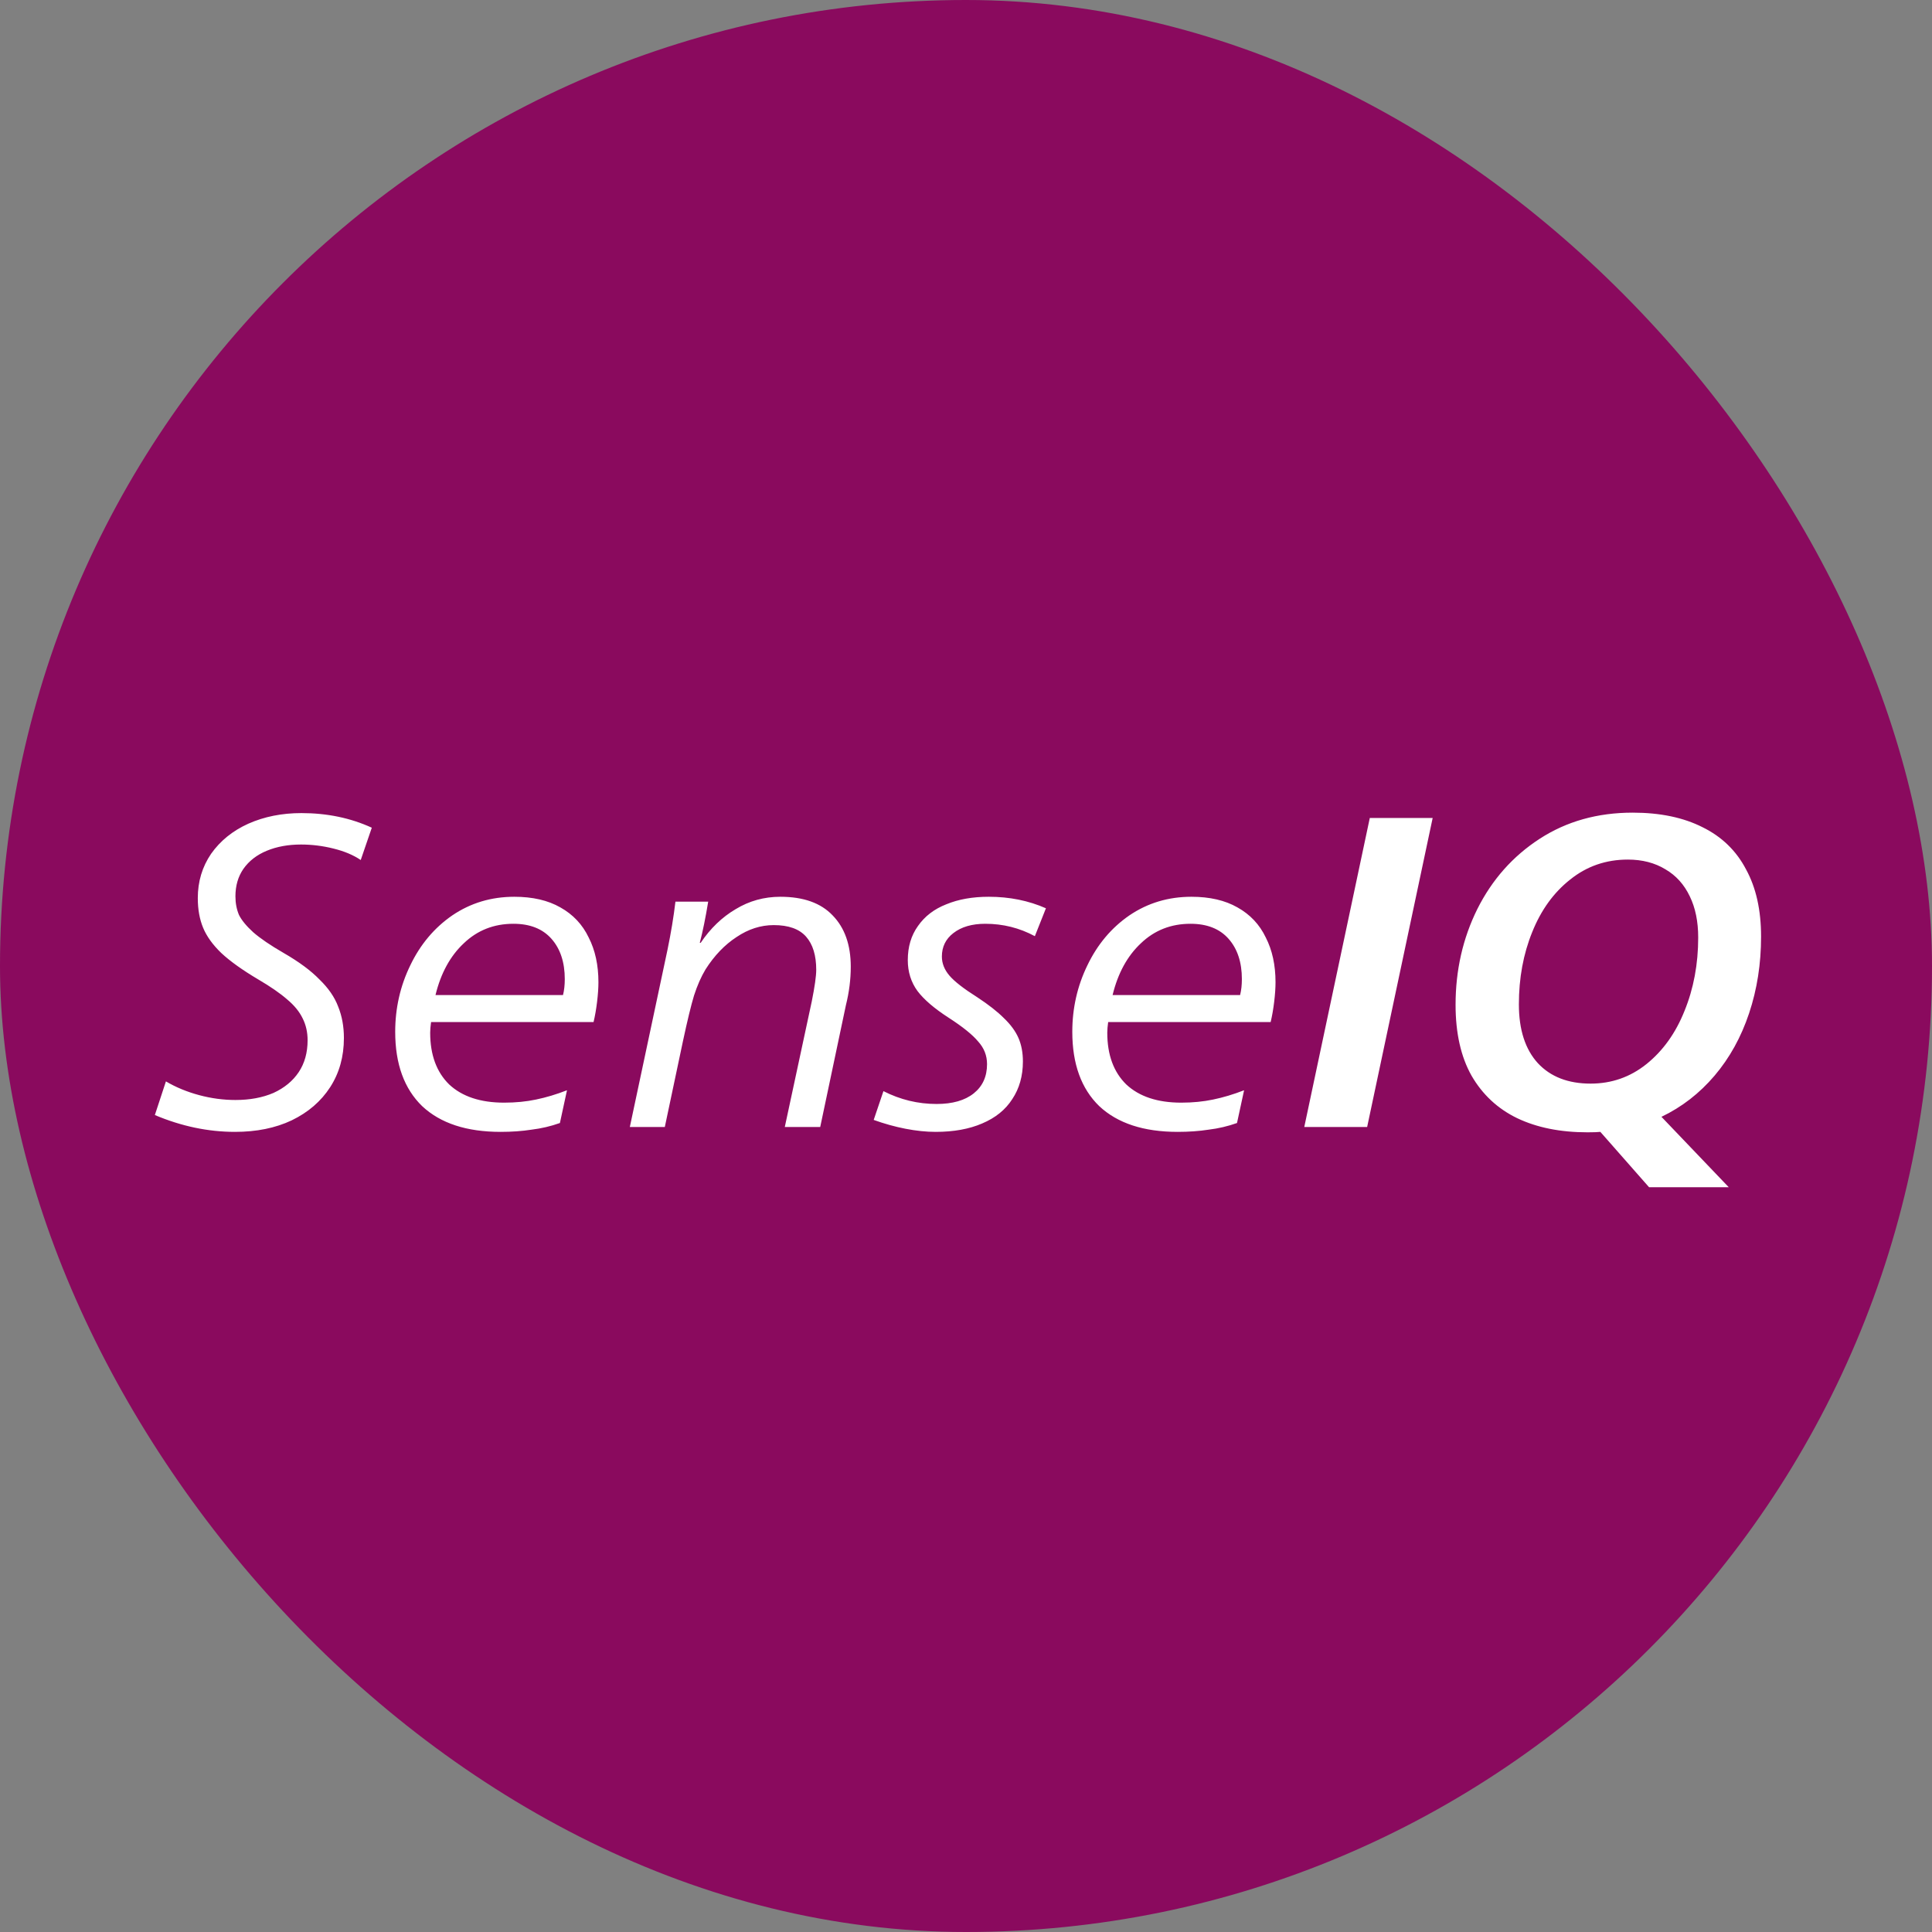
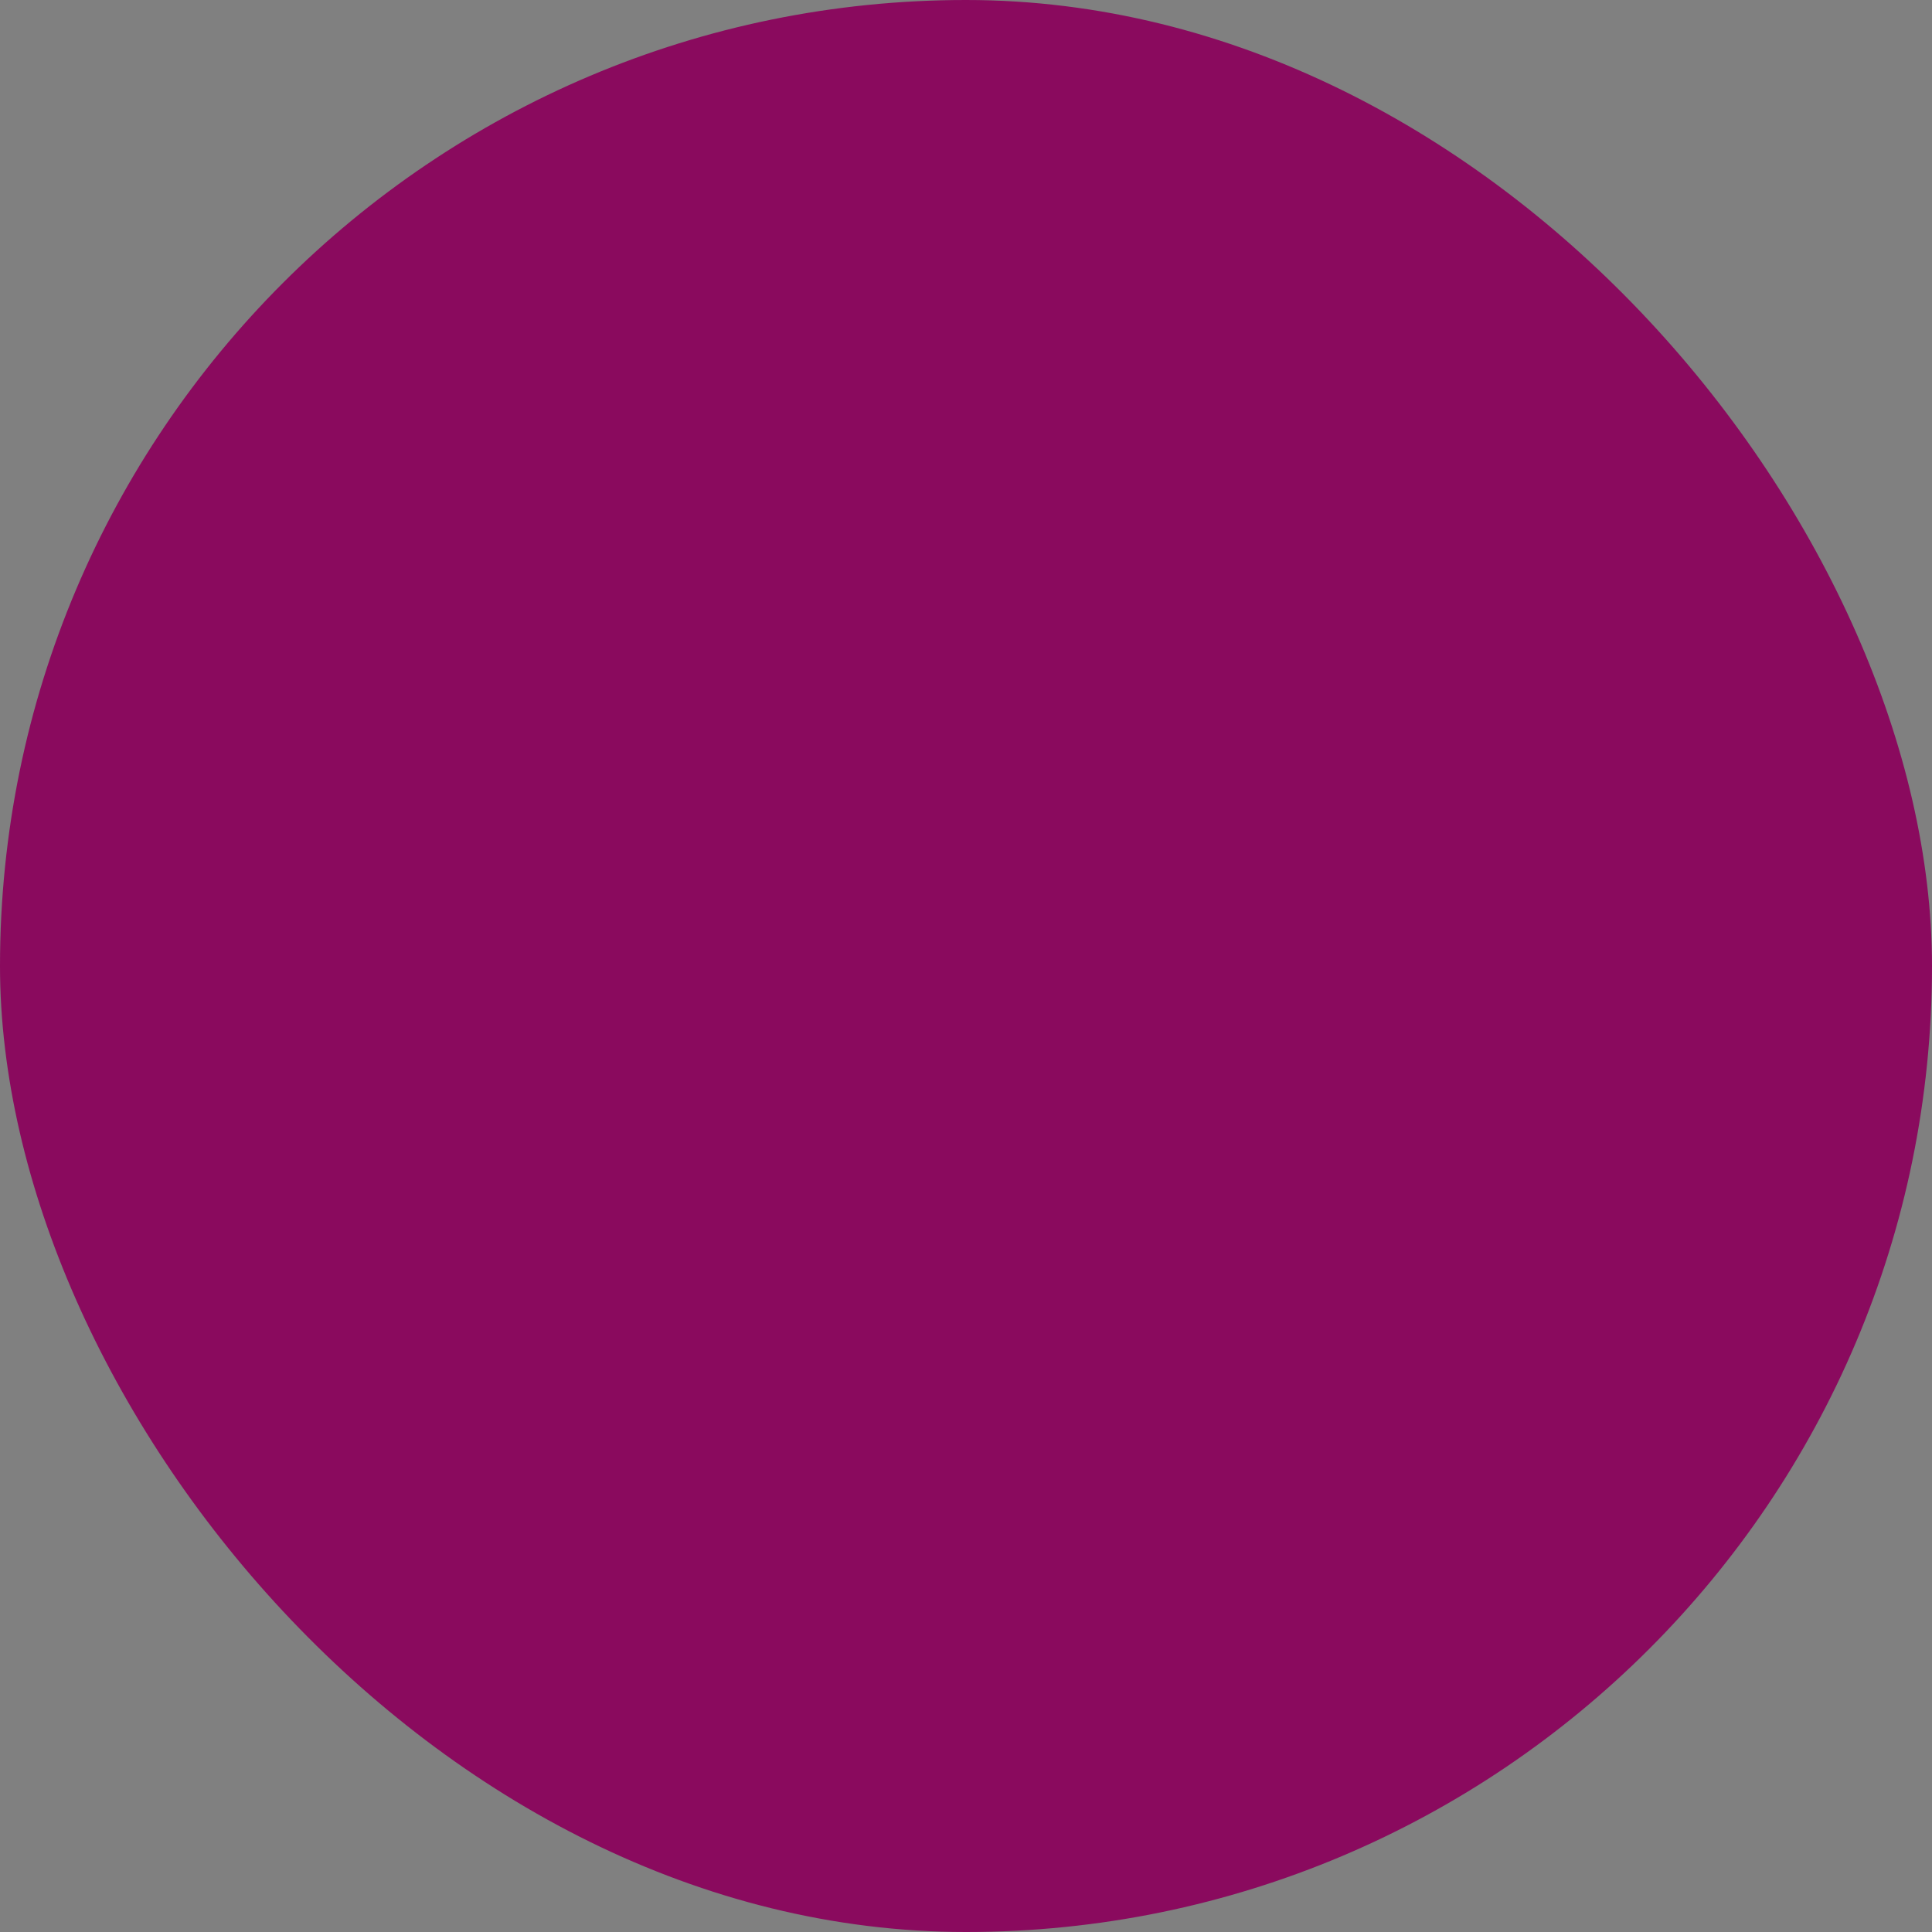
<svg xmlns="http://www.w3.org/2000/svg" width="192" height="192" viewBox="0 0 192 192" fill="none">
  <rect x="0" y="0" width="192" height="192" fill="#808080" stroke="none" />
  <rect width="192" height="192" rx="96" fill="#8A0A5E" />
-   <path d="M23.353 112.484C20.683 112.484 18.029 111.927 15.389 110.812L16.489 107.468C17.486 108.055 18.586 108.509 19.789 108.832C20.991 109.155 22.194 109.316 23.397 109.316C24.834 109.316 26.095 109.081 27.181 108.612C28.266 108.113 29.102 107.424 29.689 106.544C30.275 105.664 30.569 104.608 30.569 103.376C30.569 102.584 30.407 101.865 30.085 101.22C29.762 100.545 29.249 99.915 28.545 99.328C27.841 98.712 26.887 98.052 25.685 97.348C24.101 96.409 22.869 95.529 21.989 94.708C21.138 93.887 20.537 93.051 20.185 92.2C19.833 91.349 19.657 90.367 19.657 89.252C19.657 87.609 20.097 86.143 20.977 84.852C21.886 83.561 23.118 82.564 24.673 81.86C26.257 81.156 28.017 80.804 29.953 80.804C32.505 80.804 34.837 81.288 36.949 82.256L35.849 85.468C35.115 84.969 34.206 84.588 33.121 84.324C32.065 84.06 30.994 83.928 29.909 83.928C28.647 83.928 27.518 84.133 26.521 84.544C25.523 84.955 24.746 85.556 24.189 86.348C23.661 87.111 23.397 88.02 23.397 89.076C23.397 89.751 23.514 90.367 23.749 90.924C24.013 91.452 24.482 92.024 25.157 92.64C25.861 93.256 26.873 93.945 28.193 94.708C29.718 95.588 30.906 96.468 31.757 97.348C32.637 98.199 33.253 99.093 33.605 100.032C33.986 100.971 34.177 102.012 34.177 103.156C34.177 105.004 33.722 106.632 32.813 108.04C31.903 109.448 30.627 110.548 28.985 111.34C27.371 112.103 25.494 112.484 23.353 112.484ZM49.747 112.484C46.374 112.484 43.778 111.633 41.959 109.932C40.17 108.201 39.275 105.737 39.275 102.54C39.275 100.193 39.774 97.993 40.771 95.94C41.769 93.857 43.162 92.2 44.951 90.968C46.77 89.736 48.823 89.12 51.111 89.12C52.93 89.12 54.455 89.472 55.687 90.176C56.949 90.88 57.887 91.877 58.503 93.168C59.149 94.429 59.471 95.911 59.471 97.612C59.471 98.169 59.427 98.815 59.339 99.548C59.251 100.281 59.134 100.956 58.987 101.572H42.839C42.781 101.983 42.751 102.335 42.751 102.628C42.751 104.828 43.382 106.544 44.643 107.776C45.934 108.979 47.753 109.58 50.099 109.58C51.243 109.58 52.299 109.477 53.267 109.272C54.265 109.067 55.291 108.759 56.347 108.348L55.643 111.604C54.734 111.927 53.795 112.147 52.827 112.264C51.889 112.411 50.862 112.484 49.747 112.484ZM55.951 98.888C56.069 98.419 56.127 97.891 56.127 97.304C56.127 95.632 55.687 94.297 54.807 93.3C53.927 92.303 52.666 91.804 51.023 91.804C49.087 91.804 47.445 92.449 46.095 93.74C44.746 95.001 43.807 96.717 43.279 98.888H55.951ZM66.332 94.4C66.684 92.699 66.948 91.1 67.124 89.604H70.38C70.116 91.217 69.837 92.581 69.544 93.696H69.632C70.6 92.259 71.759 91.144 73.108 90.352C74.457 89.531 75.939 89.12 77.552 89.12C79.84 89.12 81.571 89.736 82.744 90.968C83.947 92.2 84.548 93.901 84.548 96.072C84.548 97.333 84.387 98.609 84.064 99.9L81.512 112H77.992L80.676 99.504C80.969 98.037 81.116 96.996 81.116 96.38C81.116 94.943 80.779 93.843 80.104 93.08C79.429 92.317 78.359 91.936 76.892 91.936C75.601 91.936 74.369 92.332 73.196 93.124C72.023 93.887 70.996 94.957 70.116 96.336C69.676 97.069 69.295 97.935 68.972 98.932C68.679 99.9 68.312 101.411 67.872 103.464L66.068 112H62.592L66.332 94.4ZM92.987 112.484C92.048 112.484 91.051 112.381 89.995 112.176C88.939 111.971 87.883 111.677 86.827 111.296L87.795 108.436C89.467 109.287 91.227 109.712 93.075 109.712C94.659 109.712 95.891 109.36 96.771 108.656C97.651 107.952 98.091 106.984 98.091 105.752C98.091 104.901 97.798 104.153 97.211 103.508C96.654 102.833 95.671 102.041 94.263 101.132C92.855 100.223 91.828 99.343 91.183 98.492C90.538 97.612 90.215 96.585 90.215 95.412C90.215 94.092 90.552 92.963 91.227 92.024C91.902 91.056 92.84 90.337 94.043 89.868C95.246 89.369 96.654 89.12 98.267 89.12C100.32 89.12 102.212 89.501 103.943 90.264L102.843 93.036C101.318 92.215 99.675 91.804 97.915 91.804C96.595 91.804 95.539 92.112 94.747 92.728C93.984 93.315 93.603 94.092 93.603 95.06C93.603 95.735 93.852 96.365 94.351 96.952C94.85 97.539 95.774 98.257 97.123 99.108C98.238 99.841 99.118 100.531 99.763 101.176C100.438 101.821 100.922 102.481 101.215 103.156C101.508 103.831 101.655 104.608 101.655 105.488C101.655 106.925 101.303 108.172 100.599 109.228C99.924 110.284 98.927 111.091 97.607 111.648C96.316 112.205 94.776 112.484 92.987 112.484ZM117.036 112.484C113.663 112.484 111.067 111.633 109.248 109.932C107.459 108.201 106.564 105.737 106.564 102.54C106.564 100.193 107.063 97.993 108.06 95.94C109.058 93.857 110.451 92.2 112.24 90.968C114.059 89.736 116.112 89.12 118.4 89.12C120.219 89.12 121.744 89.472 122.976 90.176C124.238 90.88 125.176 91.877 125.792 93.168C126.438 94.429 126.76 95.911 126.76 97.612C126.76 98.169 126.716 98.815 126.628 99.548C126.54 100.281 126.423 100.956 126.276 101.572H110.128C110.07 101.983 110.04 102.335 110.04 102.628C110.04 104.828 110.671 106.544 111.932 107.776C113.223 108.979 115.042 109.58 117.388 109.58C118.532 109.58 119.588 109.477 120.556 109.272C121.554 109.067 122.58 108.759 123.636 108.348L122.932 111.604C122.023 111.927 121.084 112.147 120.116 112.264C119.178 112.411 118.151 112.484 117.036 112.484ZM123.24 98.888C123.358 98.419 123.416 97.891 123.416 97.304C123.416 95.632 122.976 94.297 122.096 93.3C121.216 92.303 119.955 91.804 118.312 91.804C116.376 91.804 114.734 92.449 113.384 93.74C112.035 95.001 111.096 96.717 110.568 98.888H123.24ZM136.129 81.288H142.377L135.865 112H129.617L136.129 81.288ZM159.041 112.484C158.777 112.513 158.352 112.528 157.765 112.528C155.067 112.528 152.735 112.059 150.769 111.12C148.833 110.181 147.323 108.773 146.237 106.896C145.181 105.019 144.653 102.672 144.653 99.856C144.653 96.424 145.372 93.256 146.809 90.352C148.276 87.419 150.344 85.087 153.013 83.356C155.683 81.625 158.763 80.76 162.253 80.76C164.981 80.76 167.299 81.244 169.205 82.212C171.112 83.151 172.549 84.544 173.517 86.392C174.515 88.211 175.013 90.44 175.013 93.08C175.013 95.779 174.617 98.316 173.825 100.692C173.033 103.068 171.889 105.136 170.393 106.896C168.897 108.656 167.137 110.02 165.113 110.988L171.801 117.984H163.881L159.041 112.484ZM158.073 107.688C160.156 107.688 162.004 107.043 163.617 105.752C165.26 104.432 166.521 102.672 167.401 100.472C168.311 98.243 168.765 95.808 168.765 93.168C168.765 91.584 168.487 90.22 167.929 89.076C167.372 87.903 166.565 87.008 165.509 86.392C164.453 85.747 163.207 85.424 161.769 85.424C159.599 85.424 157.692 86.084 156.049 87.404C154.407 88.695 153.145 90.44 152.265 92.64C151.385 94.811 150.945 97.201 150.945 99.812C150.945 102.335 151.576 104.285 152.837 105.664C154.099 107.013 155.844 107.688 158.073 107.688Z" fill="white" />
</svg>